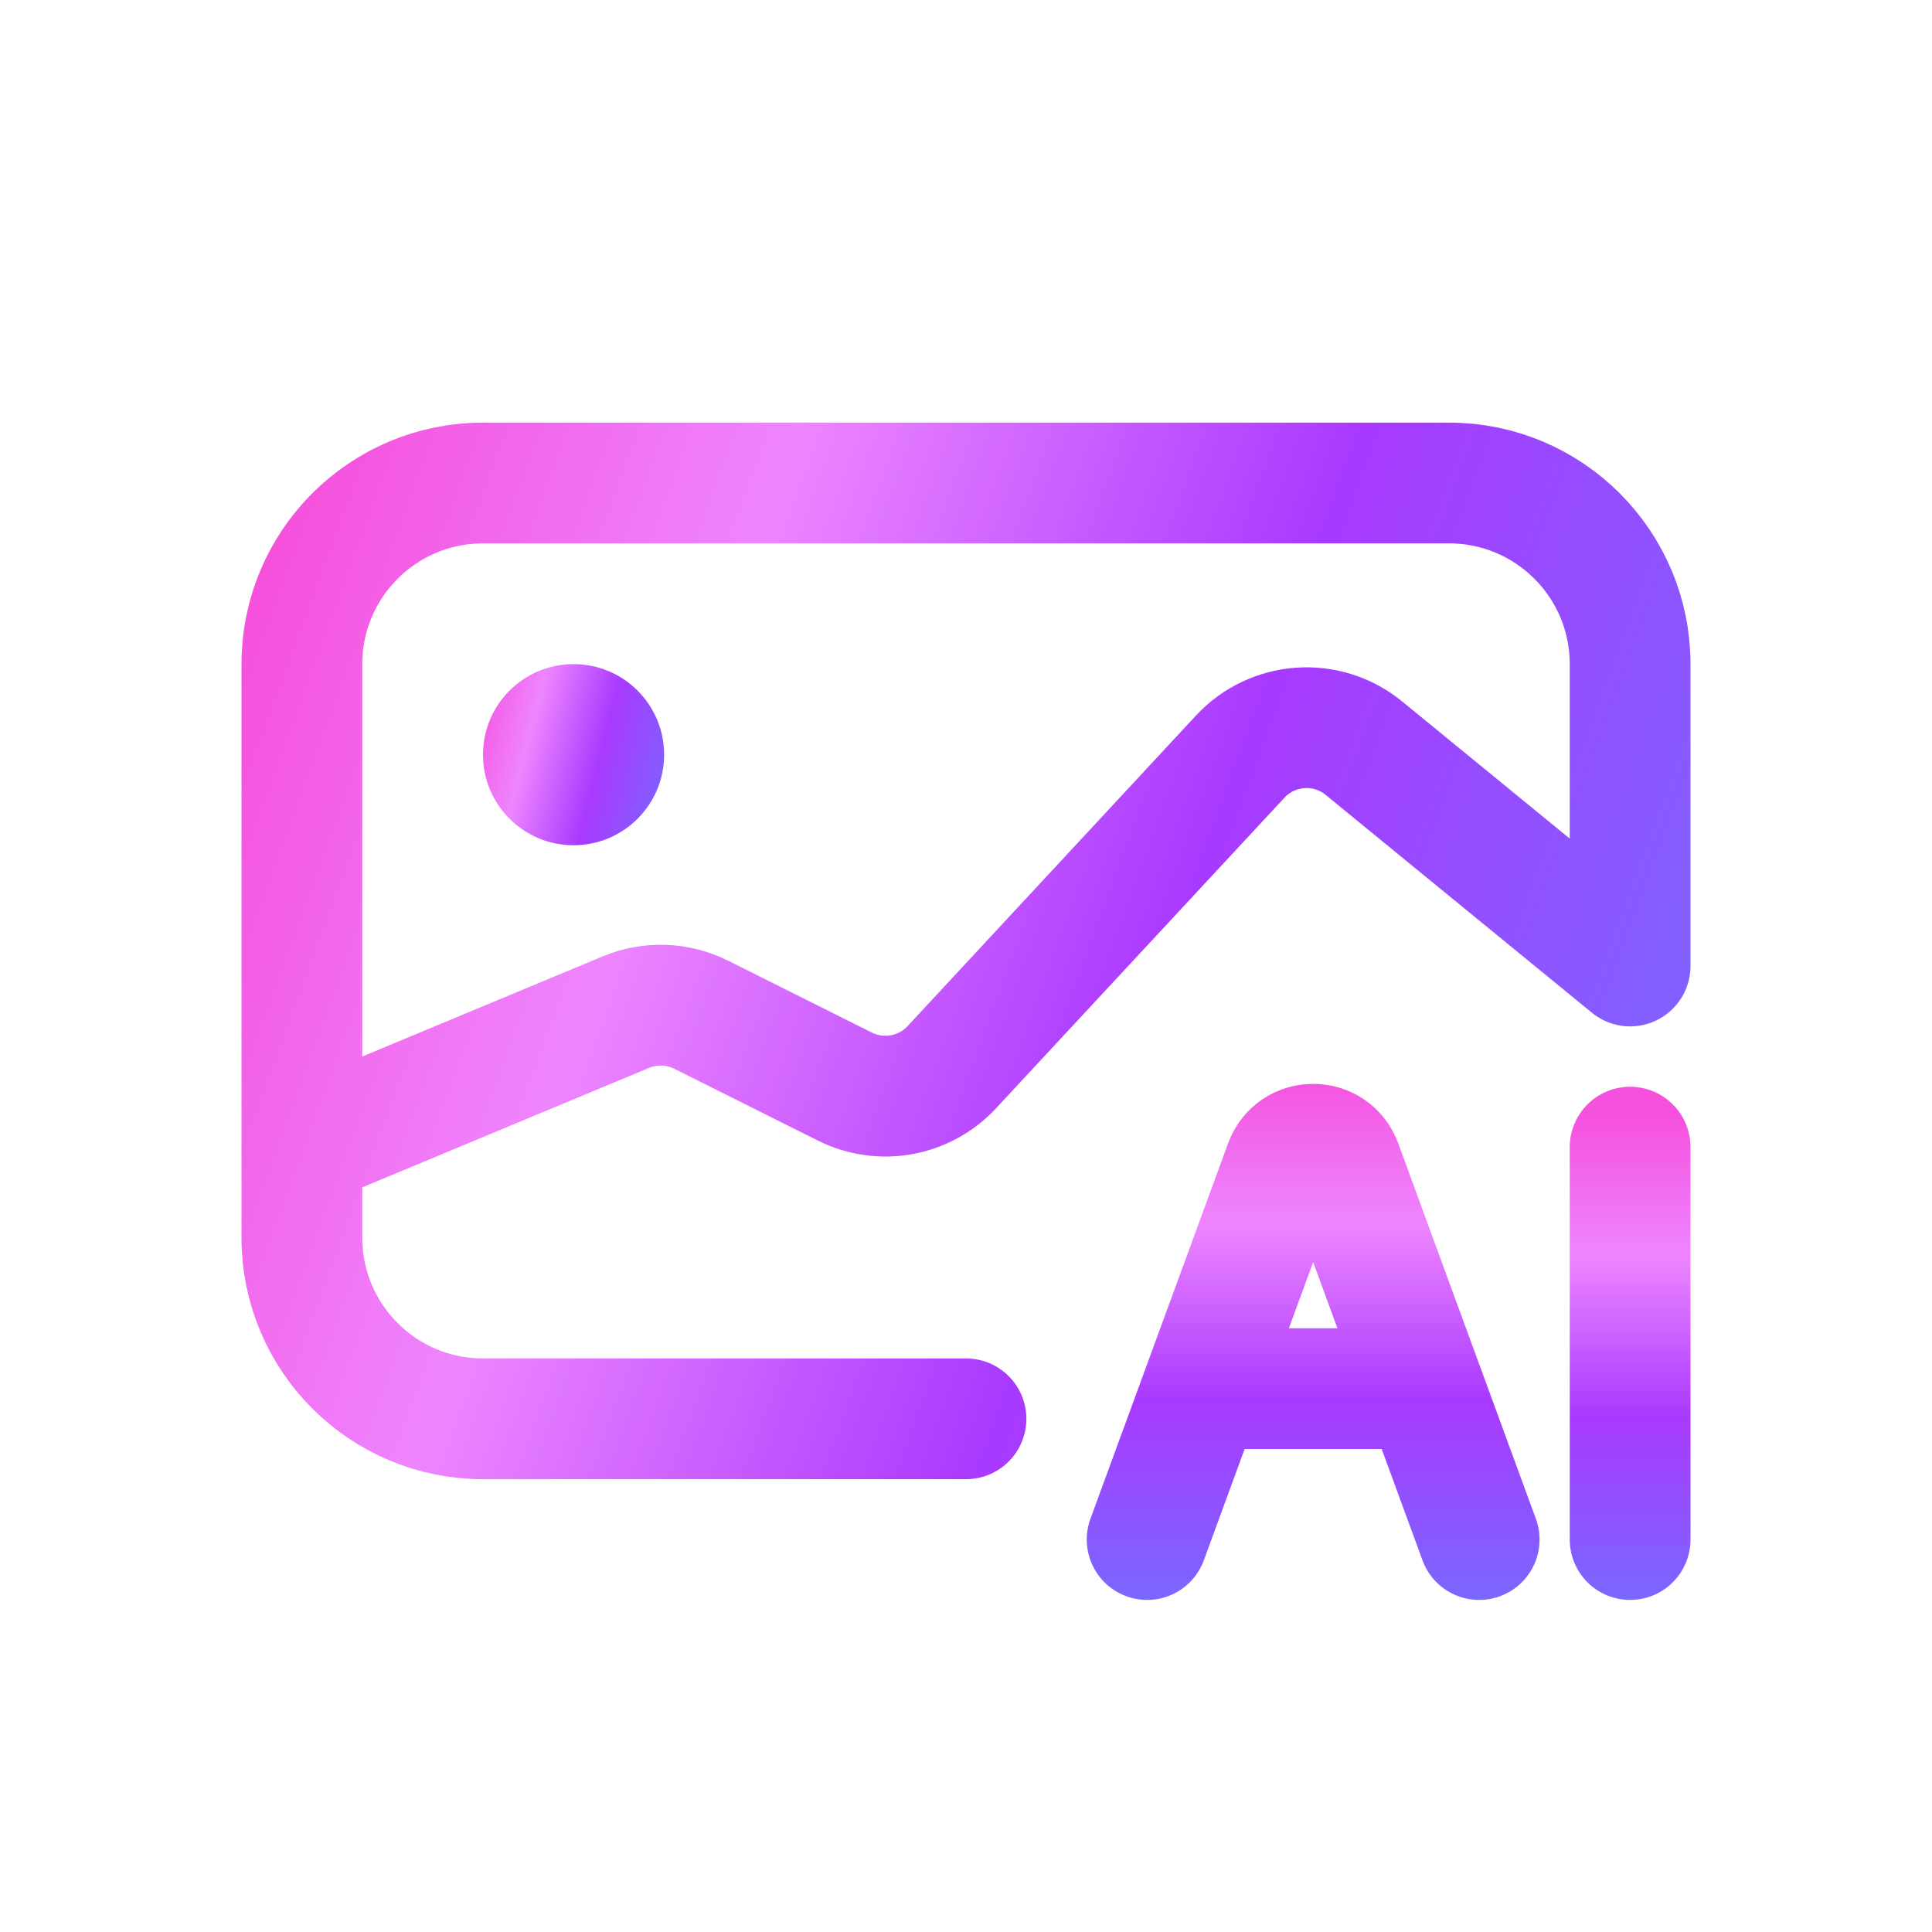
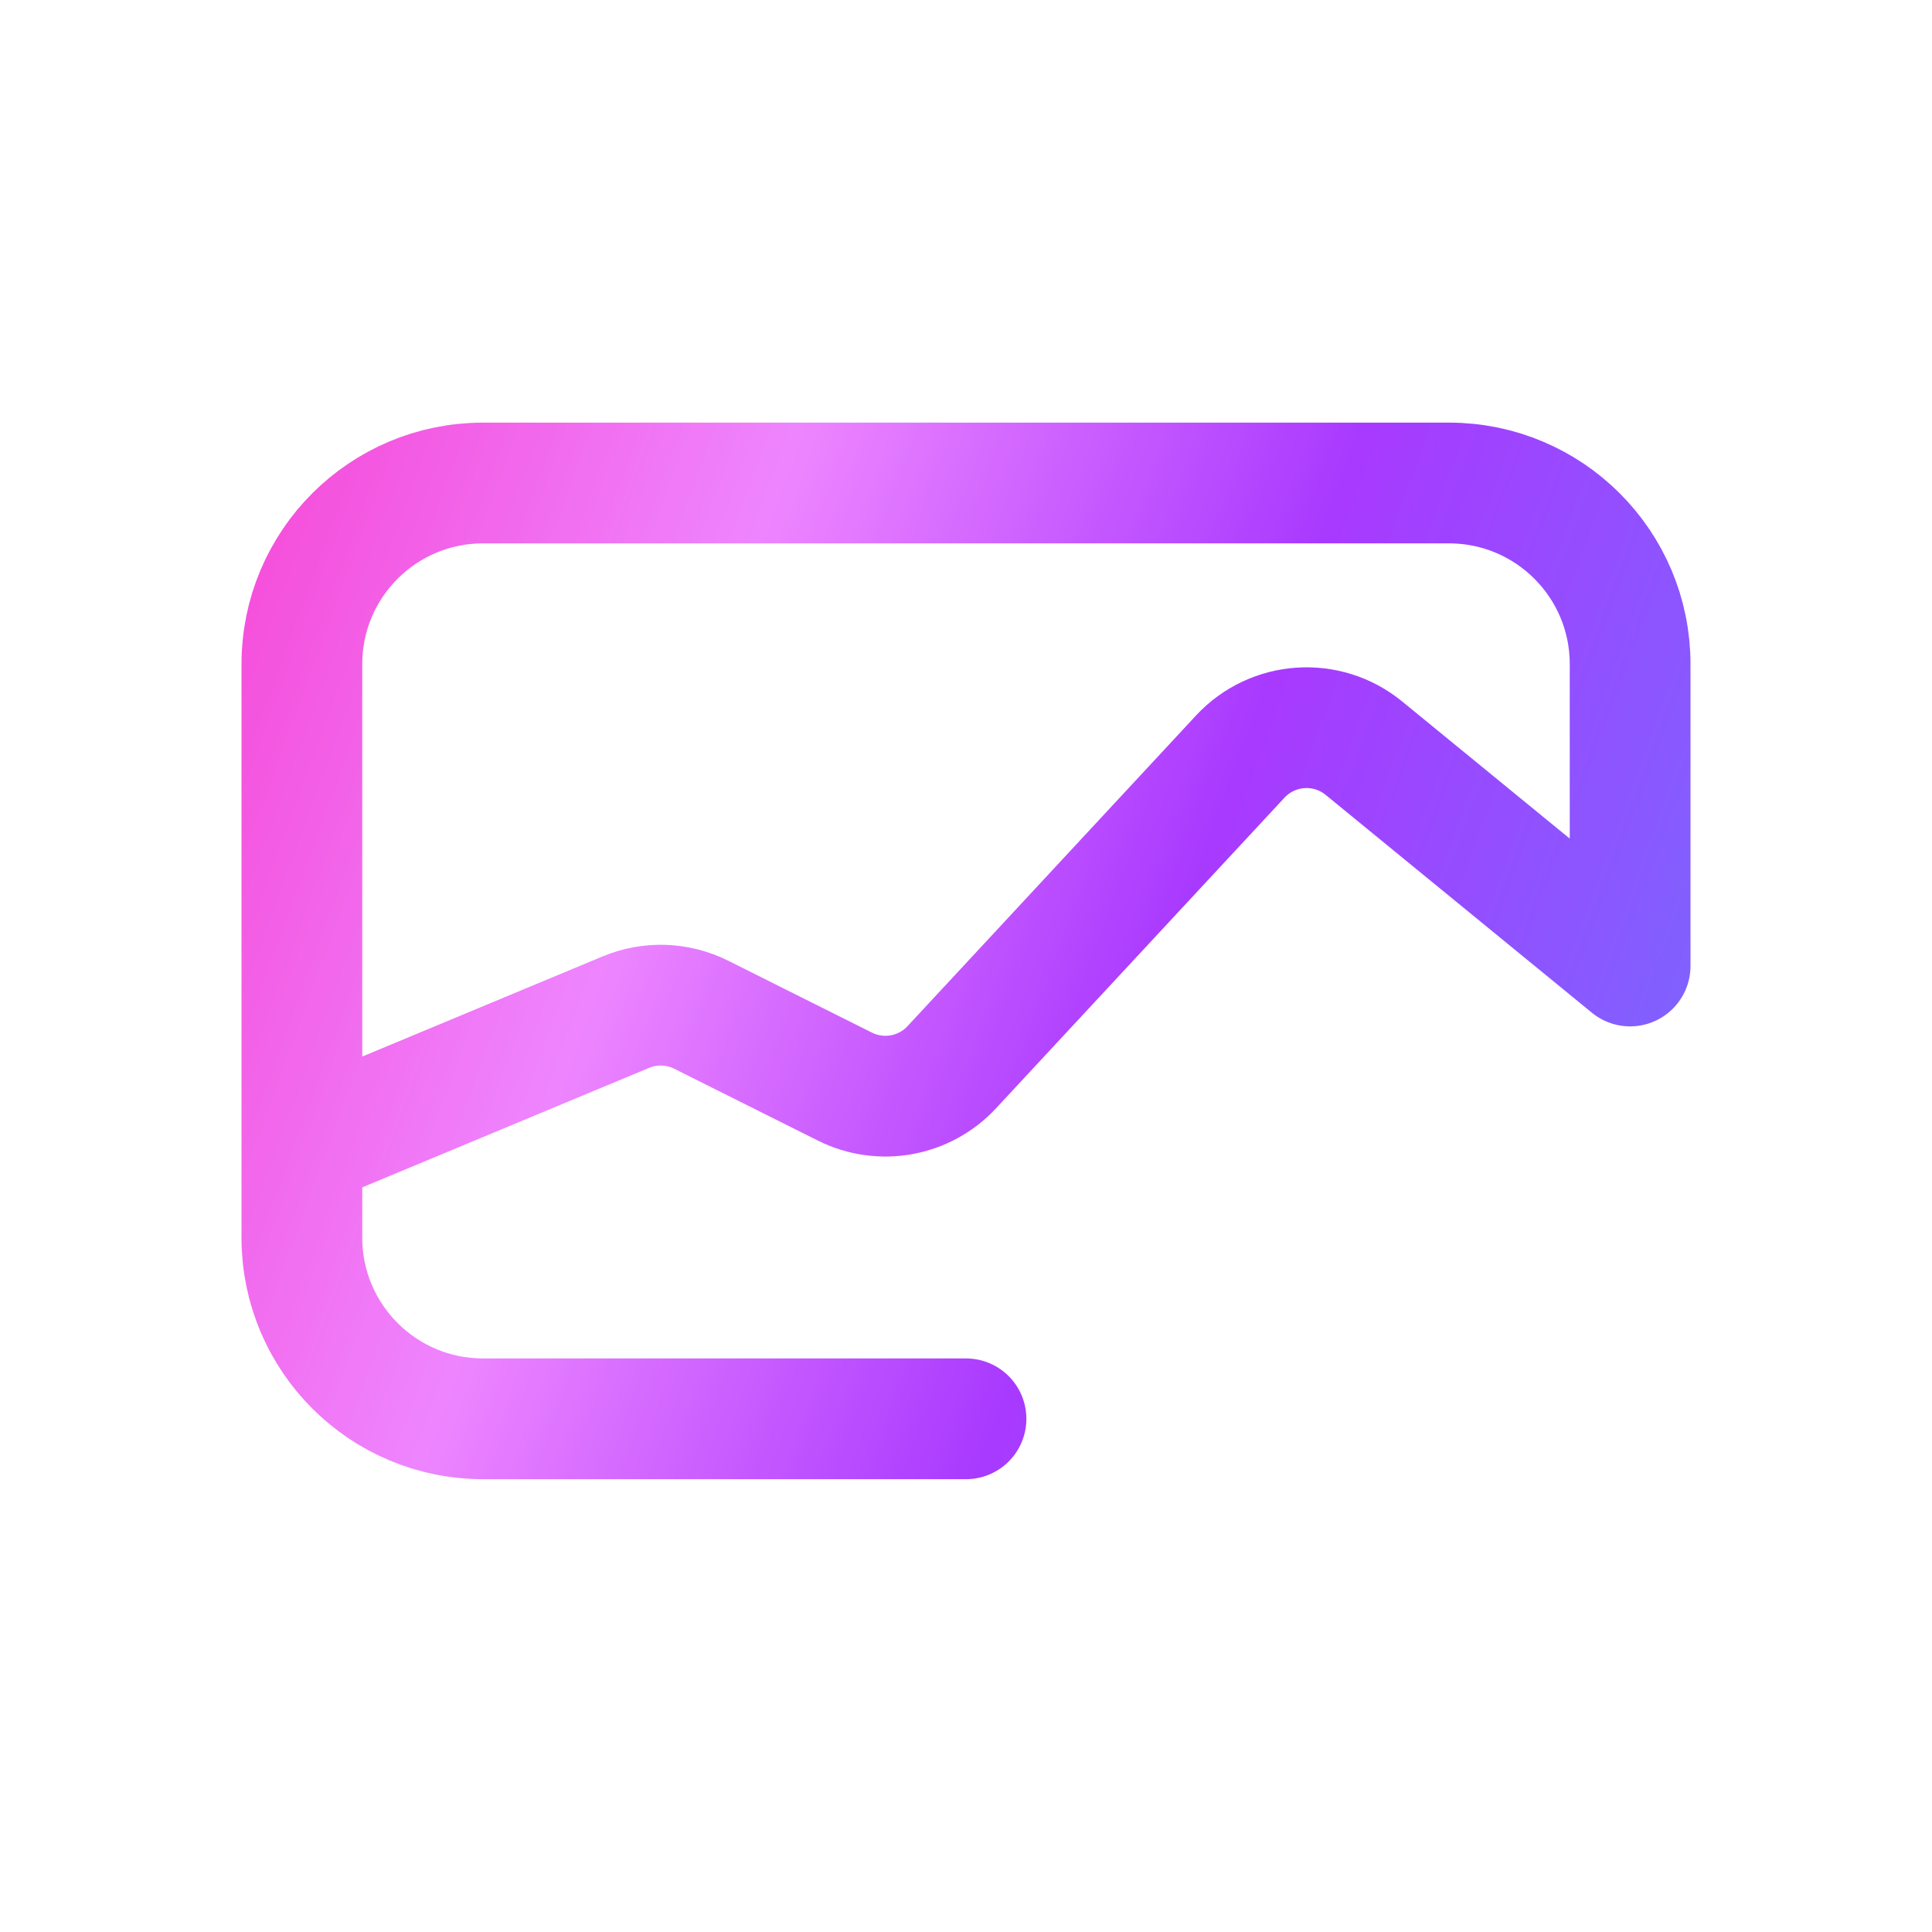
<svg xmlns="http://www.w3.org/2000/svg" width="64" height="64" viewBox="0 0 64 64" fill="none">
  <g opacity="0.9">
-     <circle cx="19" cy="25" r="3" fill="url(#paint0_linear_20270_39528)" />
-     <path d="M38 51L39.833 46M49 51L47.167 46M39.833 46L42.561 38.561C42.882 37.686 44.118 37.686 44.439 38.561L47.167 46M39.833 46H47.167" stroke="url(#paint1_linear_20270_39528)" stroke-width="4" stroke-linecap="round" />
-     <path d="M54 38V51" stroke="url(#paint2_linear_20270_39528)" stroke-width="4" stroke-linecap="round" />
    <path d="M32 47H16C12.686 47 10 44.314 10 41V38M10 38V22C10 18.686 12.686 16 16 16H48C51.314 16 54 18.686 54 22V32L45.181 24.784C43.955 23.781 42.16 23.904 41.083 25.065L31.529 35.353C30.623 36.329 29.181 36.591 27.989 35.995L23.228 33.614C22.448 33.224 21.537 33.193 20.733 33.528L10 38Z" stroke="url(#paint3_linear_20270_39528)" stroke-width="4" stroke-linecap="round" stroke-linejoin="round" />
  </g>
  <defs>
    <linearGradient id="paint0_linear_20270_39528" x1="16" y1="22" x2="23.078" y2="23.829" gradientUnits="userSpaceOnUse">
      <stop stop-color="#F43ED9" />
      <stop offset="0.287" stop-color="#EC78FF" />
      <stop offset="0.622" stop-color="#9F24FF" />
      <stop offset="1" stop-color="#6B57FF" />
    </linearGradient>
    <linearGradient id="paint1_linear_20270_39528" x1="43.5" y1="35.5" x2="43.5" y2="53" gradientUnits="userSpaceOnUse">
      <stop stop-color="#F43ED9" />
      <stop offset="0.287" stop-color="#EC78FF" />
      <stop offset="0.622" stop-color="#9F24FF" />
      <stop offset="1" stop-color="#6B57FF" />
    </linearGradient>
    <linearGradient id="paint2_linear_20270_39528" x1="54" y1="37" x2="54" y2="53" gradientUnits="userSpaceOnUse">
      <stop stop-color="#F43ED9" />
      <stop offset="0.287" stop-color="#EC78FF" />
      <stop offset="0.622" stop-color="#9F24FF" />
      <stop offset="1" stop-color="#6B57FF" />
    </linearGradient>
    <linearGradient id="paint3_linear_20270_39528" x1="10" y1="16" x2="58.805" y2="33.9" gradientUnits="userSpaceOnUse">
      <stop stop-color="#F43ED9" />
      <stop offset="0.287" stop-color="#EC78FF" />
      <stop offset="0.622" stop-color="#9F24FF" />
      <stop offset="1" stop-color="#6B57FF" />
    </linearGradient>
  </defs>
</svg>